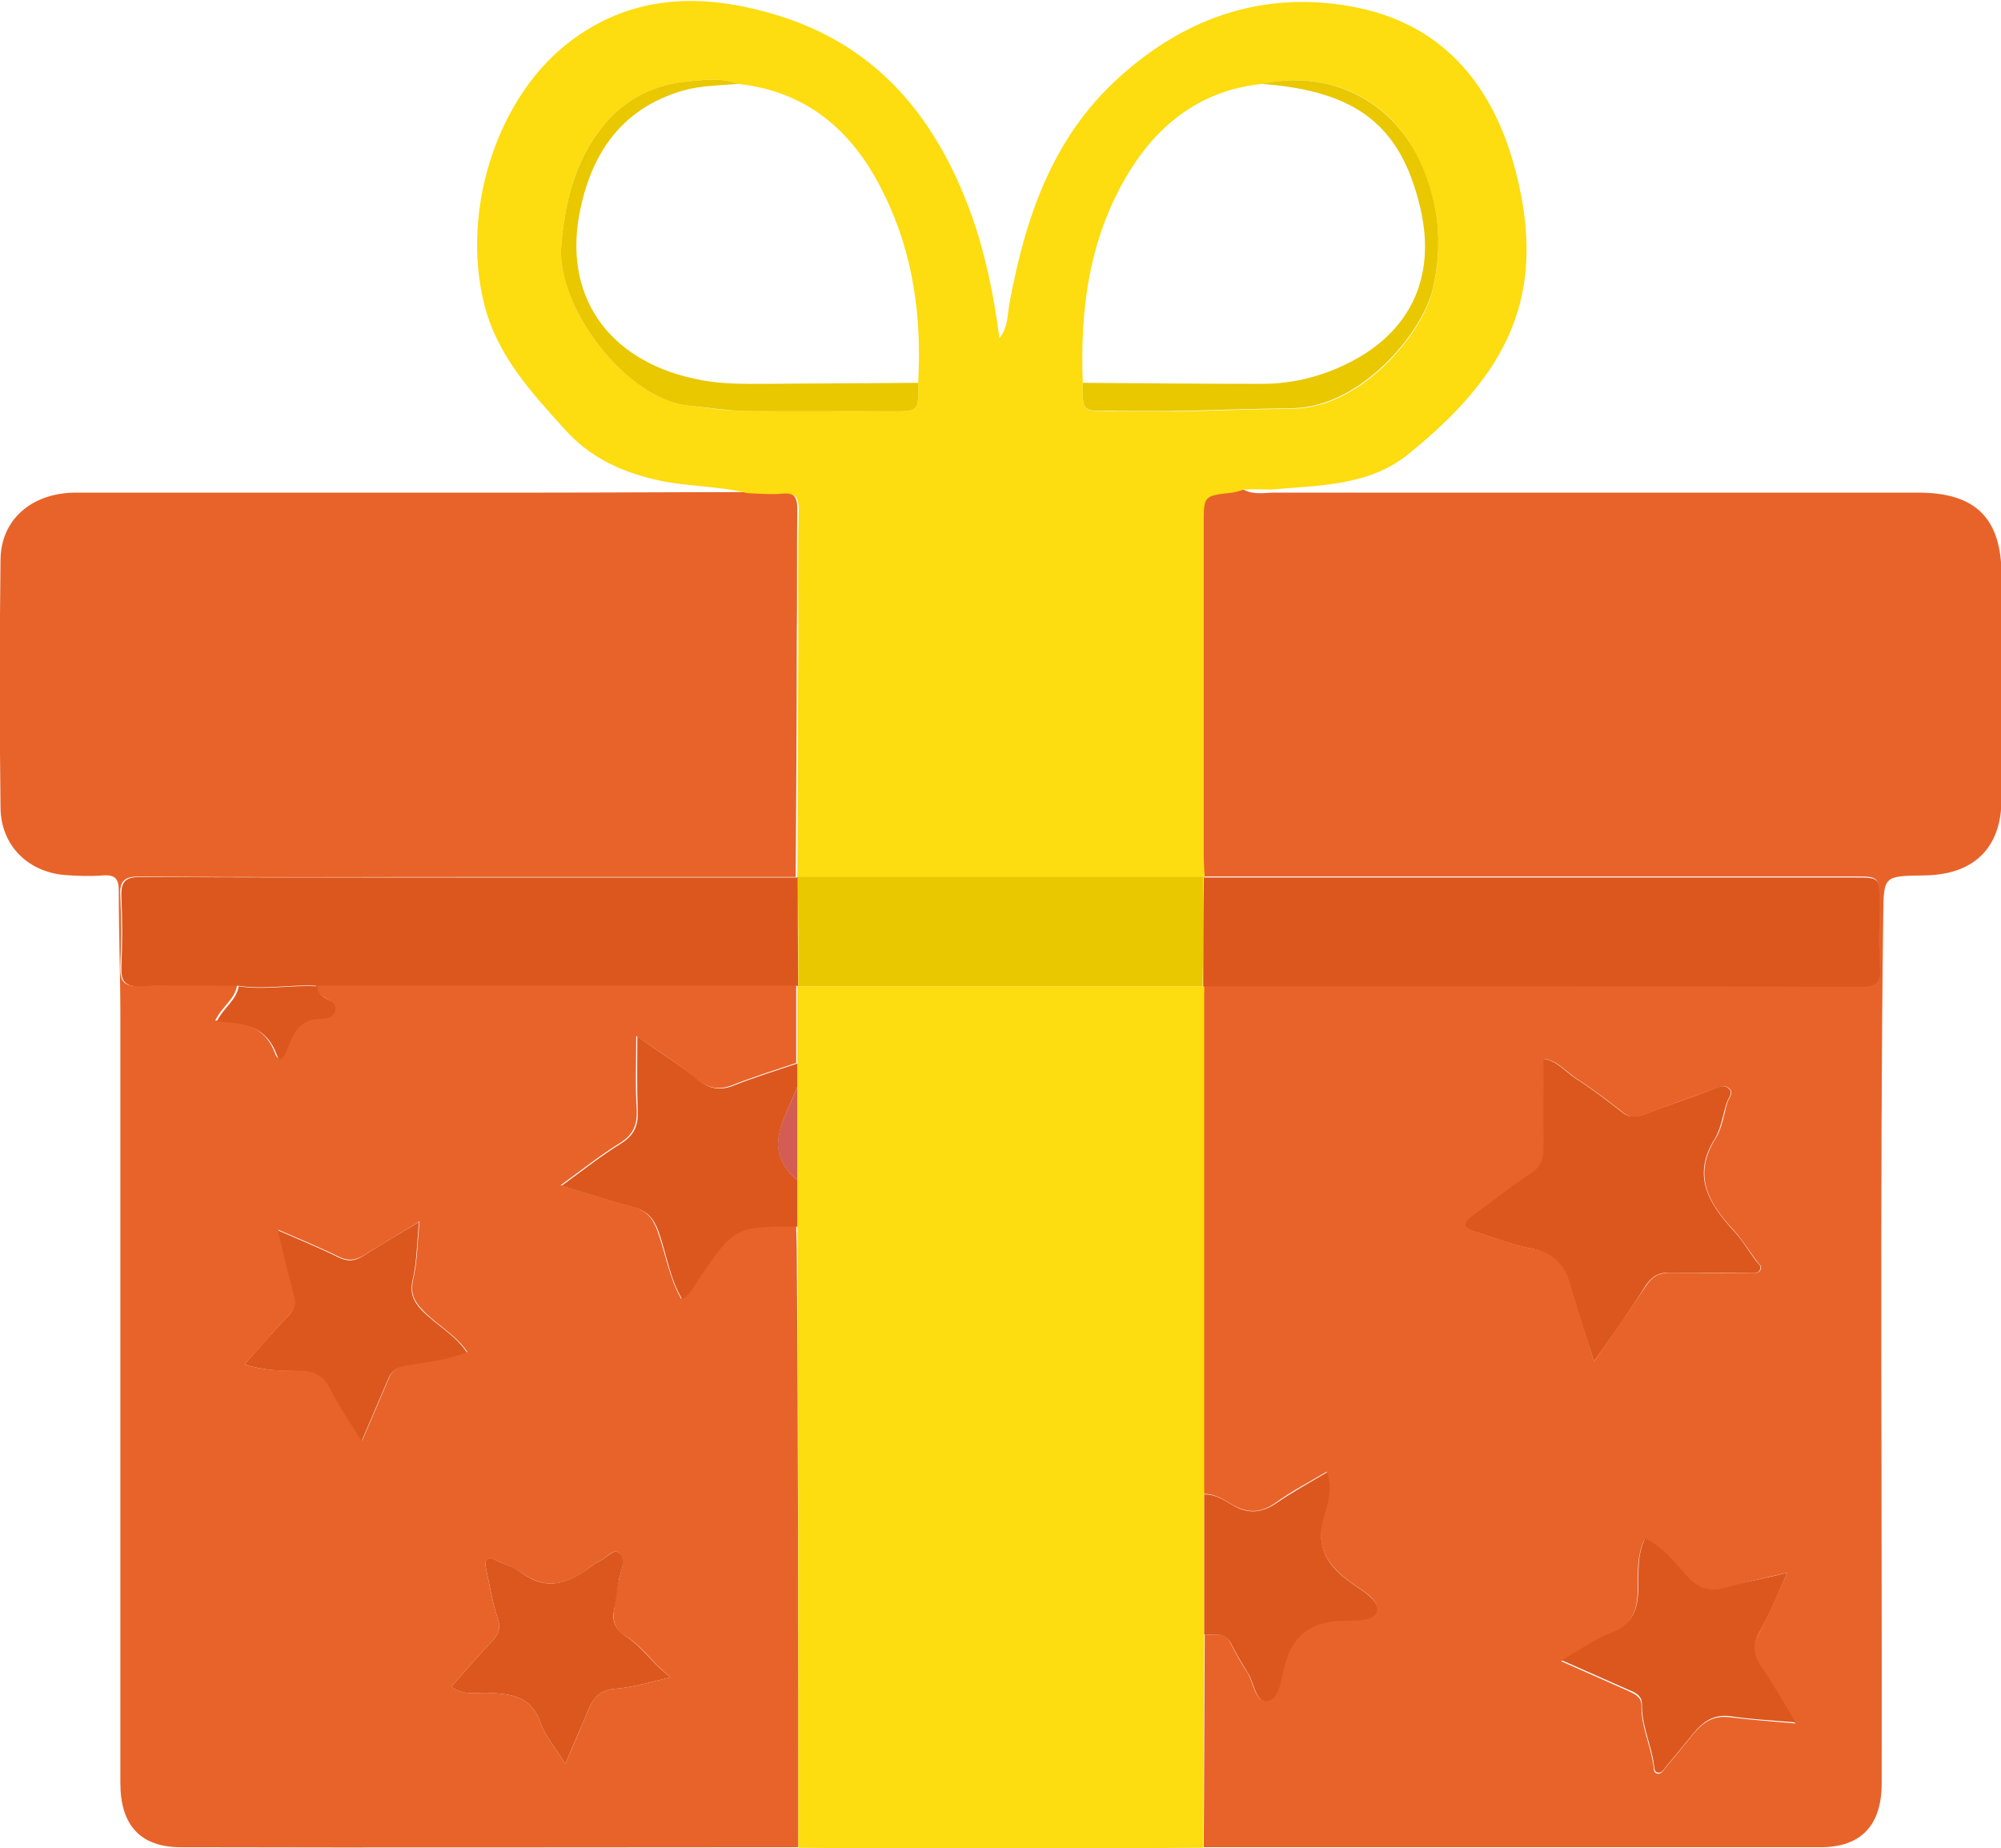
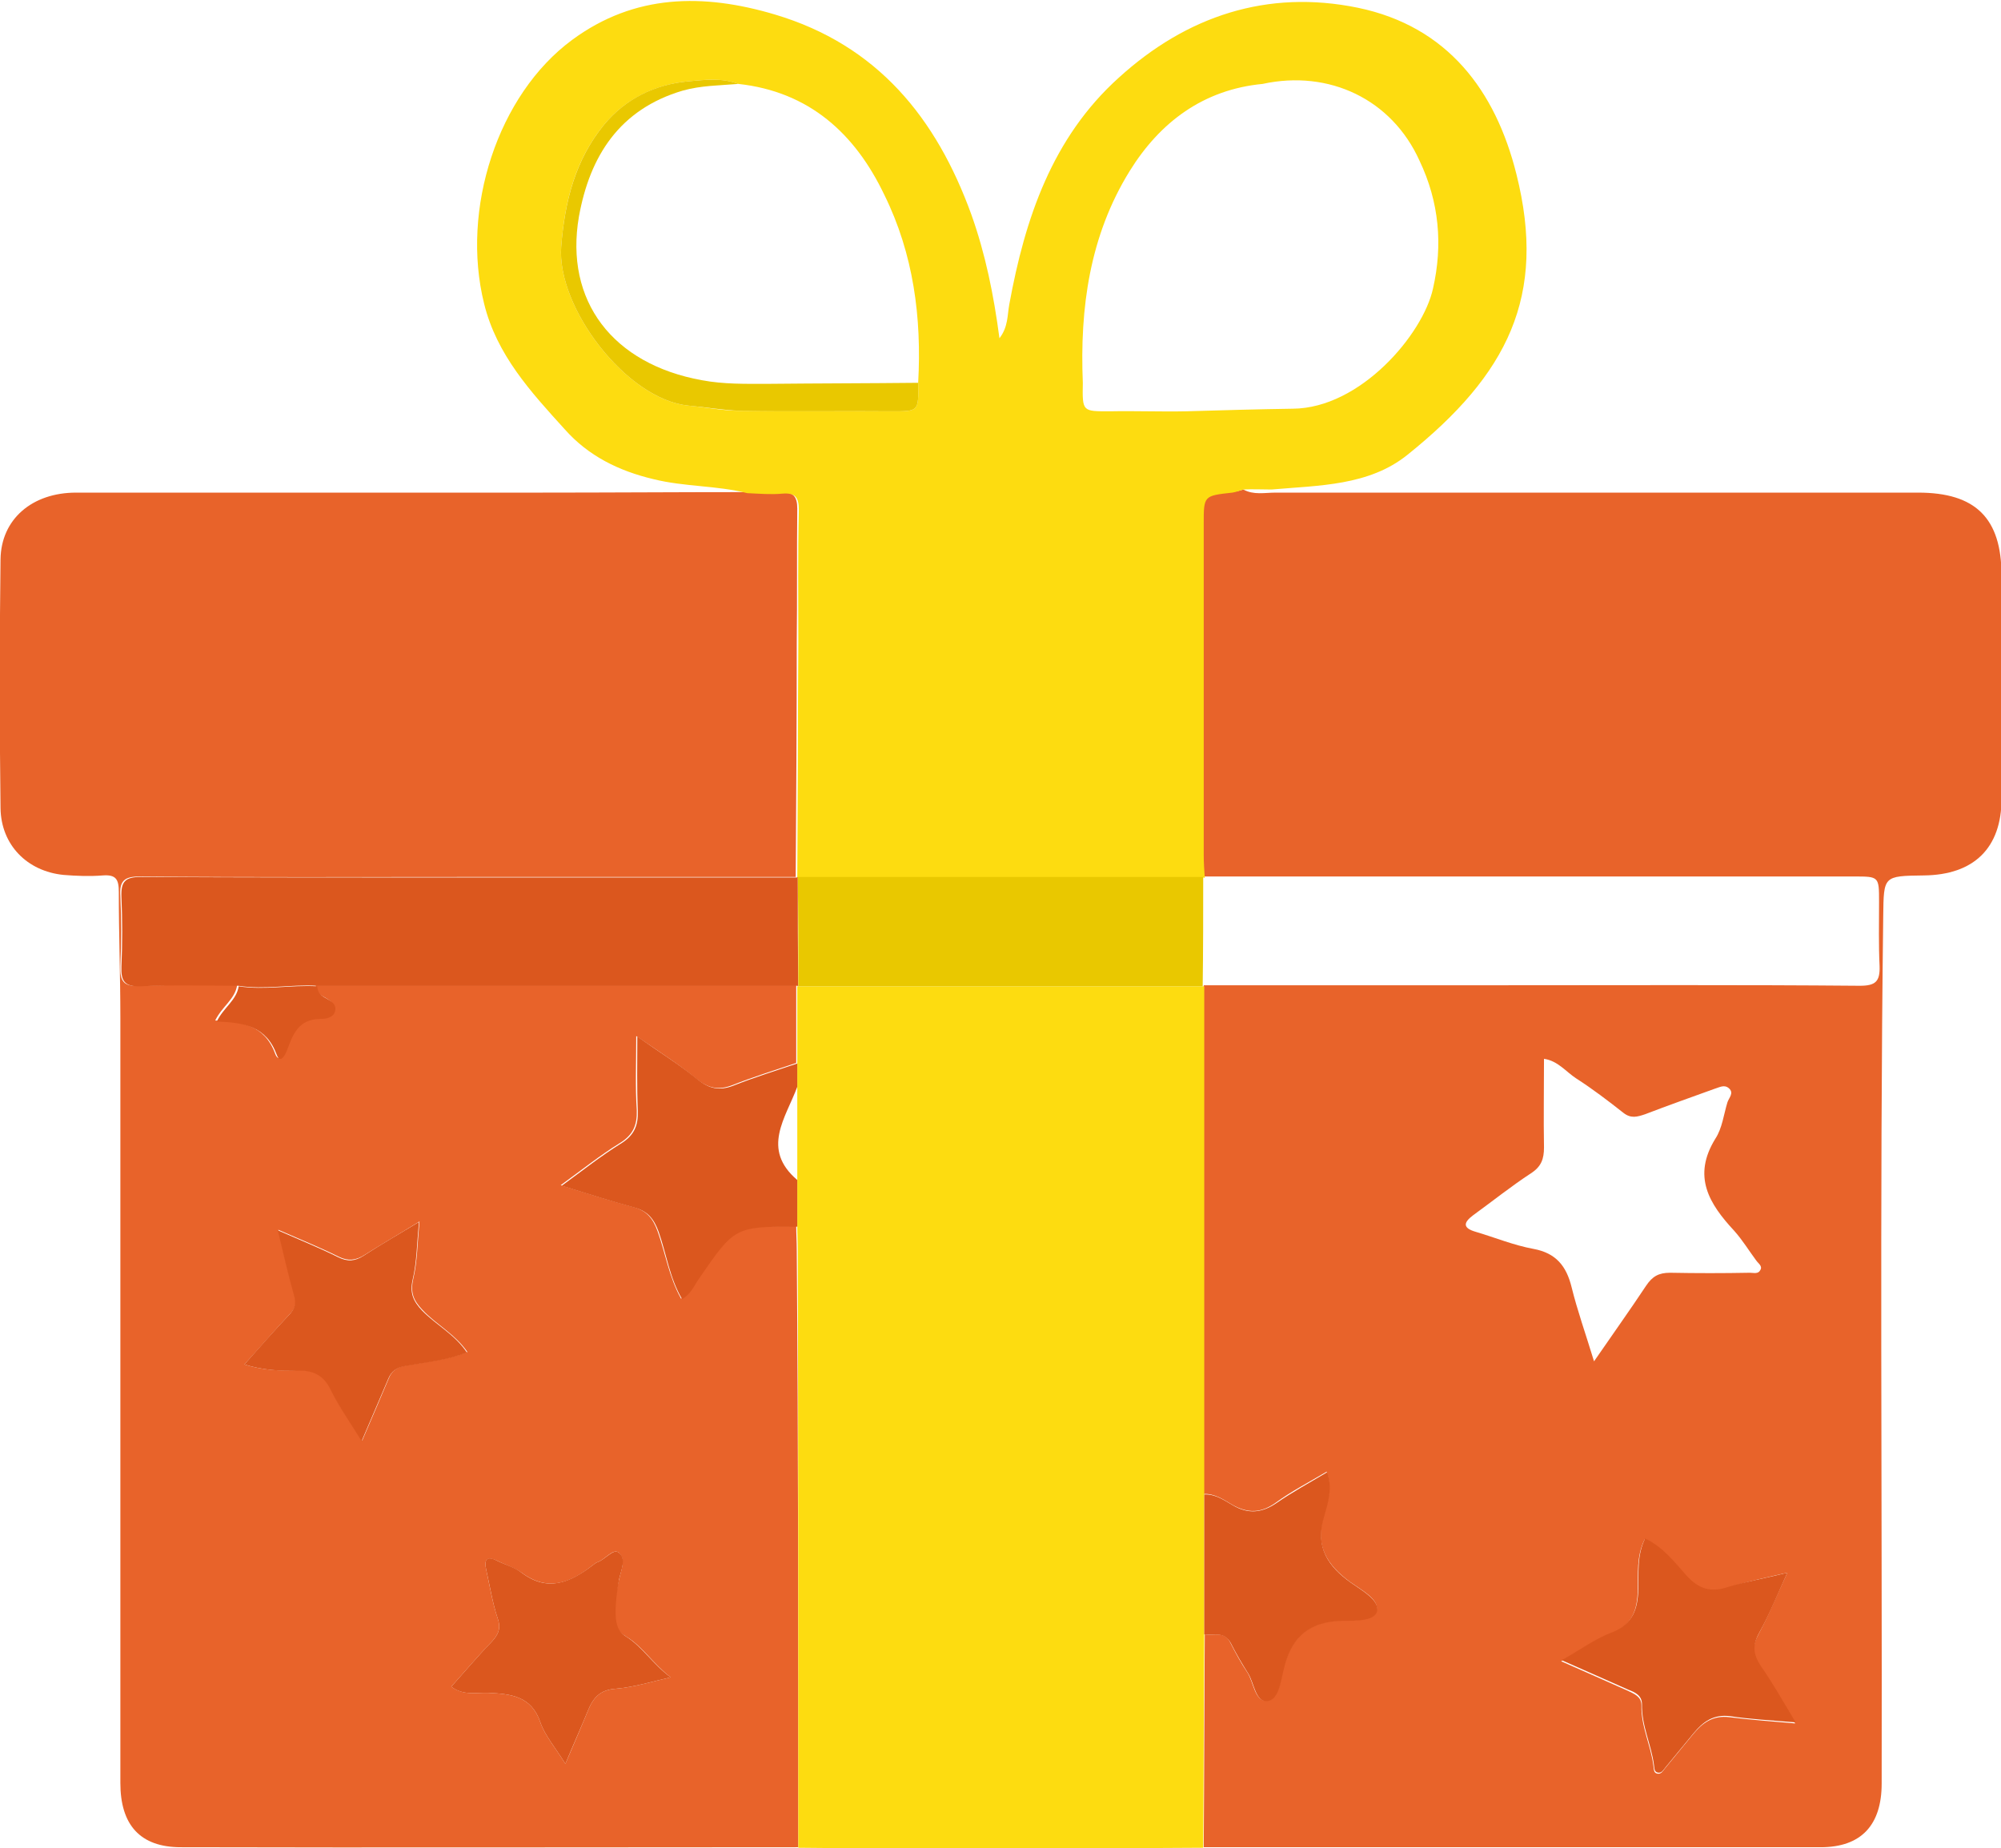
<svg xmlns="http://www.w3.org/2000/svg" width="118" height="109" viewBox="0 0 118 109" fill="none">
  <g clip-path="url(#clip0_257_206)">
    <path d="M47.077 108.939C34.939 108.939 22.801 108.97 10.663 108.939C8.266 108.939 7.098 107.625 7.098 105.151C7.098 90.121 7.098 75.06 7.098 60.029C7.098 57.555 7.006 55.081 7.006 52.606C7.006 51.873 6.853 51.567 6.054 51.629C5.285 51.69 4.517 51.659 3.749 51.598C1.598 51.384 0.061 49.826 0.031 47.657C-0.031 42.769 -0.031 37.881 0.031 32.993C0.061 30.61 1.905 29.052 4.486 29.052C13.582 29.052 22.678 29.052 31.774 29.052C35.83 29.052 39.917 29.022 43.973 29.022C44.65 29.022 45.356 29.083 46.032 29.052C46.77 28.991 47.016 29.266 47.016 30C46.985 32.627 47.016 35.254 46.985 37.881C46.985 42.494 46.954 47.107 46.923 51.72C40.347 51.72 33.802 51.72 27.226 51.72C20.896 51.72 14.566 51.751 8.235 51.69C7.314 51.69 7.037 51.965 7.098 52.85C7.16 54.225 7.16 55.6 7.098 56.975C7.068 57.861 7.283 58.197 8.235 58.136C10.141 58.074 12.076 58.105 13.982 58.105C13.859 58.93 13.091 59.358 12.691 60.182C14.258 60.243 15.61 60.457 16.225 62.137C16.44 62.718 16.717 62.168 16.84 61.862C17.178 60.916 17.516 59.999 18.806 60.029C19.113 60.029 19.575 59.968 19.667 59.571C19.759 59.113 19.329 58.93 19.021 58.746C18.776 58.594 18.622 58.41 18.622 58.105C28.056 58.105 37.49 58.105 46.954 58.105C46.954 59.632 46.954 61.16 46.954 62.687C45.694 63.115 44.404 63.512 43.175 64.001C42.376 64.306 41.761 64.184 41.085 63.634C40.009 62.748 38.811 61.985 37.52 61.099C37.52 62.718 37.459 64.093 37.551 65.467C37.582 66.353 37.336 66.934 36.537 67.422C35.4 68.125 34.325 68.981 33.065 69.897C34.632 70.386 35.984 70.814 37.336 71.18C38.135 71.394 38.504 71.852 38.78 72.616C39.241 73.899 39.456 75.335 40.163 76.587C40.716 76.282 40.901 75.793 41.146 75.396C43.267 72.31 43.267 72.31 46.954 72.31C46.954 72.769 46.985 73.227 46.985 73.685C47.077 85.447 47.077 97.208 47.077 108.939ZM14.412 80.467C15.488 80.803 16.502 80.864 17.546 80.803C18.468 80.772 19.113 81.047 19.544 81.964C20.005 82.972 20.681 83.858 21.357 84.958C21.941 83.614 22.432 82.453 22.924 81.292C23.108 80.834 23.416 80.62 23.938 80.528C25.136 80.314 26.366 80.192 27.564 79.734C26.826 78.665 25.72 78.115 24.921 77.259C24.399 76.71 24.184 76.251 24.368 75.426C24.614 74.388 24.614 73.319 24.737 72.035C23.508 72.799 22.494 73.38 21.48 74.021C20.988 74.327 20.527 74.388 19.974 74.113C18.868 73.563 17.731 73.105 16.409 72.524C16.747 73.96 17.024 75.151 17.362 76.343C17.516 76.862 17.423 77.168 17.055 77.534C16.163 78.481 15.334 79.459 14.412 80.467ZM33.341 104.021C33.833 102.86 34.263 101.882 34.663 100.905C34.97 100.141 35.369 99.652 36.322 99.591C37.397 99.499 38.473 99.163 39.548 98.919C38.504 98.124 37.889 97.086 36.906 96.505C36.383 96.2 36.107 95.711 36.199 95.039C36.291 94.397 36.353 93.756 36.506 93.145C36.629 92.595 36.936 91.923 36.475 91.556C36.138 91.312 35.676 91.984 35.216 92.137C35.123 92.167 35.031 92.259 34.939 92.32C33.648 93.328 32.327 93.909 30.76 92.748C30.33 92.442 29.807 92.29 29.316 92.045C28.67 91.74 28.547 92.015 28.67 92.565C28.885 93.542 29.039 94.52 29.346 95.436C29.561 96.047 29.377 96.414 28.978 96.841C28.179 97.666 27.41 98.583 26.611 99.469C27.349 100.019 28.086 99.805 28.793 99.835C30.115 99.896 31.344 100.019 31.866 101.577C32.143 102.371 32.757 103.074 33.341 104.021Z" fill="#E8632A" />
    <path d="M73.32 28.869C73.934 29.205 74.58 29.052 75.225 29.052C87.855 29.052 100.484 29.052 113.114 29.052C116.494 29.052 118.031 30.549 118.031 33.94C118.031 38.339 118.031 42.708 118.031 47.107C118.031 50.009 116.402 51.598 113.452 51.628C111.055 51.659 111.086 51.659 111.055 54.011C110.84 71.058 110.994 88.135 110.963 105.181C110.963 107.625 109.765 108.939 107.368 108.939C95.23 108.939 83.122 108.939 70.984 108.939C71.015 104.754 71.015 100.568 71.046 96.383C71.568 96.475 72.213 96.169 72.552 96.872C72.859 97.483 73.197 98.094 73.566 98.644C73.934 99.224 73.996 100.355 74.703 100.293C75.379 100.263 75.501 99.163 75.655 98.491C76.116 96.597 77.13 95.589 79.158 95.558C79.834 95.558 81.064 95.589 81.186 94.947C81.309 94.306 80.264 93.756 79.619 93.298C78.298 92.32 77.53 91.22 78.052 89.418C78.267 88.685 78.574 87.768 78.236 86.791C77.161 87.432 76.147 87.951 75.225 88.624C74.365 89.235 73.596 89.265 72.674 88.746C72.152 88.44 71.63 88.074 70.984 88.104C70.984 78.115 70.984 68.094 70.984 58.105C76.854 58.105 82.723 58.105 88.592 58.105C95.629 58.105 102.635 58.074 109.672 58.135C110.594 58.135 110.871 57.891 110.84 56.974C110.779 55.722 110.809 54.469 110.809 53.186C110.809 51.69 110.809 51.69 109.334 51.69C96.551 51.69 83.768 51.69 70.984 51.69C70.954 51.231 70.923 50.773 70.923 50.315C70.923 43.808 70.923 37.301 70.923 30.794C70.923 29.144 70.923 29.144 72.613 28.961C72.889 29.022 73.105 28.93 73.32 28.869ZM94.001 80.284C95.137 78.634 96.121 77.259 97.073 75.823C97.442 75.274 97.811 75.06 98.487 75.06C100.054 75.09 101.621 75.09 103.188 75.06C103.404 75.06 103.68 75.151 103.803 74.907C103.957 74.663 103.68 74.51 103.557 74.326C103.127 73.746 102.758 73.135 102.267 72.585C100.792 70.997 99.778 69.377 101.16 67.147C101.56 66.537 101.652 65.712 101.867 65.009C101.959 64.734 102.267 64.459 101.959 64.184C101.683 63.94 101.406 64.123 101.099 64.215C99.747 64.704 98.364 65.192 97.012 65.712C96.551 65.864 96.182 65.987 95.721 65.62C94.83 64.917 93.908 64.215 92.956 63.604C92.341 63.207 91.88 62.565 91.05 62.443C91.05 64.245 91.02 65.956 91.05 67.667C91.05 68.339 90.897 68.797 90.282 69.194C89.115 69.958 88.008 70.844 86.871 71.669C86.257 72.127 86.287 72.433 87.025 72.646C88.162 72.982 89.268 73.441 90.436 73.654C91.757 73.899 92.372 74.663 92.679 75.915C93.017 77.29 93.509 78.665 94.001 80.284ZM105.401 92.748C104.11 93.053 103.004 93.267 101.929 93.634C100.884 93.97 100.146 93.787 99.409 92.962C98.702 92.167 97.995 91.251 96.981 90.793C96.49 91.801 96.612 92.809 96.582 93.787C96.551 94.917 96.274 95.833 95.045 96.322C94.062 96.719 93.201 97.33 92.064 97.972C93.509 98.613 94.769 99.163 95.998 99.713C96.367 99.896 96.797 100.049 96.797 100.568C96.766 101.821 97.35 102.921 97.504 104.143C97.534 104.326 97.504 104.57 97.749 104.601C97.965 104.631 98.057 104.448 98.18 104.295C98.733 103.623 99.286 102.951 99.839 102.279C100.392 101.607 101.007 101.149 101.99 101.271C103.219 101.424 104.448 101.515 105.862 101.638C105.124 100.416 104.541 99.316 103.803 98.308C103.311 97.636 103.311 97.086 103.711 96.353C104.325 95.222 104.786 94.061 105.401 92.748Z" fill="#E8632A" />
    <path d="M73.32 28.869C73.105 28.93 72.889 29.022 72.674 29.052C70.984 29.236 70.984 29.236 70.984 30.885C70.984 37.392 70.984 43.899 70.984 50.406C70.984 50.865 71.015 51.323 71.046 51.781L70.984 51.751C63.025 51.751 55.067 51.751 47.077 51.751L47.016 51.781C47.046 47.168 47.046 42.555 47.077 37.942C47.077 35.315 47.046 32.688 47.108 30.061C47.108 29.297 46.862 29.052 46.124 29.113C45.448 29.175 44.742 29.113 44.066 29.083C42.252 28.625 40.378 28.716 38.534 28.258C36.475 27.769 34.693 26.883 33.31 25.325C31.313 23.126 29.285 20.926 28.547 17.902C27.165 12.342 29.346 5.59 33.74 2.352C37.428 -0.367 41.484 -0.397 45.694 0.855C51.748 2.658 55.22 6.965 57.279 12.647C58.109 14.969 58.6 17.383 58.938 19.949C59.461 19.277 59.399 18.574 59.522 17.932C60.444 12.892 62.042 8.126 65.975 4.582C69.97 0.947 74.733 -0.642 80.08 0.458C85.365 1.558 88.193 5.346 89.422 10.264C91.235 17.474 88.899 22.087 82.999 26.822C80.725 28.655 77.775 28.625 74.979 28.869C74.395 28.869 73.873 28.838 73.32 28.869ZM74.457 4.949C70.954 5.285 68.403 7.21 66.621 10.081C64.255 13.9 63.671 18.177 63.855 22.576C63.824 24.287 63.824 24.256 65.453 24.256C66.959 24.226 68.465 24.287 69.939 24.256C72.029 24.195 74.149 24.134 76.239 24.103C80.234 24.073 83.921 19.704 84.505 17.016C85.089 14.45 84.874 11.914 83.706 9.47C82.078 5.865 78.39 4.094 74.457 4.949ZM43.543 4.949C42.59 4.582 41.546 4.705 40.593 4.796C38.627 4.979 36.875 5.835 35.615 7.362C33.925 9.44 33.31 11.822 33.095 14.541C32.819 18.116 36.936 23.553 40.593 23.92C41.607 24.012 42.621 24.226 43.666 24.226C46.616 24.256 49.566 24.226 52.547 24.256C54.175 24.256 54.175 24.287 54.145 22.576C54.36 18.727 53.868 14.969 52.147 11.486C50.426 7.882 47.722 5.407 43.543 4.949Z" fill="#FDDC10" />
    <path d="M71.015 58.166C71.015 68.156 71.015 78.176 71.015 88.165C71.015 90.915 71.015 93.664 71.015 96.414C70.984 100.599 70.984 104.784 70.954 108.97C65.975 109 60.997 109.031 56.019 109.031C53.038 109.031 50.058 109 47.077 108.97C47.077 97.239 47.077 85.508 47.046 73.746C47.046 73.288 47.016 72.83 47.016 72.371C47.016 71.455 47.016 70.538 47.016 69.622C47.016 67.789 47.016 65.956 47.016 64.123C47.016 63.665 47.016 63.207 47.016 62.748C47.016 61.221 47.016 59.694 47.016 58.166H47.077C55.036 58.166 62.995 58.166 70.923 58.166H71.015Z" fill="#FDDC10" />
    <path d="M47.016 58.135C37.582 58.135 28.148 58.135 18.683 58.135C17.147 58.044 15.611 58.38 14.043 58.135C12.138 58.135 10.202 58.074 8.297 58.166C7.344 58.196 7.129 57.86 7.16 57.005C7.221 55.63 7.221 54.256 7.16 52.881C7.129 51.995 7.375 51.72 8.297 51.72C14.627 51.751 20.957 51.751 27.288 51.751C33.864 51.751 40.409 51.751 46.985 51.751L47.047 51.72C47.047 53.858 47.047 56.027 47.077 58.166L47.016 58.135Z" fill="#DB571E" />
    <path d="M47.016 69.591C47.016 70.508 47.016 71.424 47.016 72.341C43.328 72.341 43.328 72.341 41.208 75.426C40.931 75.823 40.747 76.312 40.224 76.618C39.487 75.365 39.303 73.96 38.842 72.646C38.565 71.882 38.196 71.424 37.397 71.21C36.045 70.844 34.693 70.416 33.126 69.927C34.386 69.011 35.461 68.156 36.598 67.453C37.397 66.964 37.643 66.384 37.612 65.498C37.551 64.123 37.582 62.748 37.582 61.129C38.872 62.046 40.071 62.779 41.146 63.665C41.822 64.215 42.437 64.337 43.236 64.031C44.465 63.542 45.756 63.145 47.016 62.718C47.016 63.176 47.016 63.634 47.016 64.092C46.34 65.925 44.864 67.758 47.016 69.591Z" fill="#DB571E" />
    <path d="M14.412 80.467C15.334 79.428 16.163 78.481 17.024 77.565C17.393 77.198 17.485 76.862 17.331 76.373C16.993 75.182 16.717 73.96 16.378 72.555C17.7 73.135 18.837 73.593 19.943 74.143C20.496 74.418 20.926 74.388 21.449 74.052C22.432 73.41 23.446 72.83 24.706 72.066C24.583 73.349 24.583 74.418 24.337 75.457C24.153 76.251 24.368 76.74 24.89 77.29C25.72 78.145 26.826 78.695 27.533 79.764C26.366 80.223 25.106 80.345 23.907 80.559C23.385 80.65 23.078 80.864 22.893 81.322C22.401 82.483 21.91 83.614 21.326 84.988C20.65 83.888 20.005 83.003 19.513 81.994C19.083 81.078 18.437 80.803 17.515 80.834C16.501 80.864 15.487 80.803 14.412 80.467Z" fill="#DB571E" />
-     <path d="M33.341 104.021C32.757 103.073 32.143 102.371 31.866 101.577C31.344 100.019 30.115 99.896 28.793 99.835C28.087 99.805 27.318 100.019 26.612 99.469C27.41 98.583 28.148 97.697 28.978 96.841C29.377 96.414 29.562 96.047 29.346 95.436C29.039 94.52 28.886 93.511 28.67 92.564C28.547 92.015 28.67 91.709 29.316 92.045C29.807 92.29 30.33 92.412 30.76 92.748C32.297 93.909 33.618 93.328 34.939 92.32C35.031 92.259 35.124 92.167 35.216 92.137C35.677 91.984 36.168 91.312 36.476 91.556C36.967 91.892 36.629 92.595 36.506 93.145C36.383 93.787 36.322 94.428 36.199 95.039C36.076 95.68 36.383 96.169 36.906 96.505C37.889 97.116 38.504 98.155 39.549 98.919C38.473 99.163 37.398 99.499 36.322 99.591C35.369 99.652 34.97 100.141 34.663 100.904C34.263 101.882 33.833 102.829 33.341 104.021Z" fill="#DB571E" />
+     <path d="M33.341 104.021C32.757 103.073 32.143 102.371 31.866 101.577C31.344 100.019 30.115 99.896 28.793 99.835C28.087 99.805 27.318 100.019 26.612 99.469C27.41 98.583 28.148 97.697 28.978 96.841C29.377 96.414 29.562 96.047 29.346 95.436C29.039 94.52 28.886 93.511 28.67 92.564C28.547 92.015 28.67 91.709 29.316 92.045C29.807 92.29 30.33 92.412 30.76 92.748C32.297 93.909 33.618 93.328 34.939 92.32C35.031 92.259 35.124 92.167 35.216 92.137C35.677 91.984 36.168 91.312 36.476 91.556C36.967 91.892 36.629 92.595 36.506 93.145C36.076 95.68 36.383 96.169 36.906 96.505C37.889 97.116 38.504 98.155 39.549 98.919C38.473 99.163 37.398 99.499 36.322 99.591C35.369 99.652 34.97 100.141 34.663 100.904C34.263 101.882 33.833 102.829 33.341 104.021Z" fill="#DB571E" />
    <path d="M14.074 58.166C15.611 58.41 17.147 58.074 18.714 58.166C18.714 58.471 18.868 58.655 19.114 58.807C19.421 58.991 19.882 59.174 19.759 59.632C19.667 60.029 19.206 60.091 18.899 60.091C17.608 60.091 17.27 61.007 16.932 61.923C16.809 62.229 16.532 62.779 16.317 62.199C15.703 60.518 14.381 60.304 12.783 60.243C13.183 59.419 13.951 58.991 14.074 58.166Z" fill="#DB571E" />
-     <path d="M71.015 51.751C83.798 51.751 96.582 51.751 109.365 51.751C110.84 51.751 110.84 51.751 110.84 53.247C110.84 54.5 110.779 55.783 110.871 57.036C110.932 57.952 110.625 58.196 109.703 58.196C102.666 58.166 95.66 58.166 88.623 58.166C82.754 58.166 76.884 58.166 71.015 58.166H70.954C70.954 56.027 70.954 53.858 70.984 51.72L71.015 51.751Z" fill="#DB571E" />
-     <path d="M94 80.284C93.478 78.665 93.017 77.29 92.648 75.915C92.341 74.693 91.727 73.929 90.405 73.654C89.237 73.441 88.131 72.982 86.994 72.646C86.257 72.433 86.226 72.127 86.841 71.669C87.978 70.844 89.084 69.958 90.251 69.194C90.866 68.797 91.02 68.339 91.02 67.667C90.989 65.956 91.02 64.245 91.02 62.443C91.849 62.565 92.341 63.237 92.925 63.604C93.877 64.215 94.799 64.917 95.691 65.62C96.121 65.956 96.52 65.864 96.981 65.712C98.333 65.192 99.716 64.734 101.068 64.215C101.345 64.123 101.652 63.94 101.929 64.184C102.236 64.459 101.929 64.734 101.836 65.009C101.591 65.742 101.498 66.537 101.13 67.147C99.747 69.347 100.761 70.966 102.236 72.585C102.728 73.105 103.096 73.746 103.526 74.327C103.649 74.51 103.926 74.632 103.772 74.907C103.649 75.151 103.373 75.06 103.158 75.06C101.591 75.06 100.023 75.09 98.456 75.06C97.811 75.029 97.411 75.274 97.043 75.823C96.151 77.259 95.137 78.665 94 80.284Z" fill="#DB571E" />
    <path d="M105.401 92.748C104.817 94.031 104.356 95.192 103.742 96.291C103.342 97.025 103.373 97.544 103.834 98.247C104.541 99.255 105.155 100.354 105.893 101.576C104.448 101.454 103.219 101.393 102.021 101.21C101.037 101.088 100.423 101.546 99.87 102.218C99.317 102.89 98.763 103.562 98.21 104.234C98.087 104.387 97.995 104.57 97.78 104.54C97.534 104.509 97.565 104.265 97.534 104.082C97.381 102.89 96.797 101.76 96.828 100.507C96.828 99.988 96.428 99.805 96.028 99.652C94.799 99.102 93.54 98.552 92.095 97.91C93.232 97.269 94.093 96.627 95.076 96.261C96.305 95.772 96.582 94.856 96.612 93.725C96.643 92.748 96.52 91.74 97.012 90.731C98.057 91.22 98.733 92.106 99.439 92.9C100.177 93.725 100.914 93.939 101.959 93.573C102.973 93.267 104.08 93.084 105.401 92.748Z" fill="#DB571E" />
    <path d="M71.015 96.383C71.015 93.634 71.015 90.884 71.015 88.135C71.66 88.104 72.183 88.471 72.705 88.776C73.596 89.296 74.395 89.235 75.256 88.654C76.178 88.013 77.192 87.463 78.267 86.821C78.605 87.799 78.298 88.685 78.083 89.448C77.53 91.251 78.329 92.381 79.65 93.328C80.295 93.787 81.309 94.336 81.217 94.978C81.125 95.62 79.896 95.589 79.189 95.589C77.13 95.62 76.116 96.628 75.686 98.522C75.532 99.163 75.409 100.263 74.733 100.324C74.027 100.385 73.965 99.255 73.596 98.674C73.228 98.094 72.89 97.514 72.582 96.903C72.183 96.169 71.537 96.475 71.015 96.383Z" fill="#DB571E" />
    <path d="M70.954 51.72C70.954 53.858 70.954 56.027 70.923 58.166C62.964 58.166 55.005 58.166 47.077 58.166C47.077 56.027 47.077 53.858 47.046 51.72C55.036 51.72 62.995 51.72 70.954 51.72Z" fill="#E9C800" />
-     <path d="M63.855 22.576C67.389 22.606 70.923 22.637 74.426 22.637C76.085 22.637 77.683 22.27 79.189 21.568C83.092 19.765 84.72 16.466 83.768 12.311C82.631 7.423 80.049 5.377 74.426 4.949C78.359 4.094 82.016 5.865 83.706 9.44C84.874 11.914 85.089 14.419 84.505 16.985C83.891 19.674 80.203 24.012 76.239 24.073C74.149 24.103 72.029 24.164 69.939 24.226C68.434 24.256 66.959 24.226 65.453 24.226C63.824 24.256 63.824 24.256 63.855 22.576Z" fill="#E9C800" />
    <path d="M43.543 4.949C42.437 5.041 41.331 5.041 40.255 5.346C36.537 6.446 34.785 9.195 34.14 12.77C33.28 17.749 36.137 21.476 41.392 22.423C42.683 22.668 43.973 22.637 45.295 22.637C48.245 22.607 51.195 22.607 54.145 22.576C54.175 24.287 54.175 24.256 52.547 24.256C49.597 24.226 46.647 24.287 43.666 24.226C42.652 24.195 41.638 24.012 40.593 23.92C36.936 23.554 32.819 18.116 33.095 14.542C33.31 11.853 33.925 9.44 35.615 7.362C36.875 5.835 38.596 4.98 40.593 4.796C41.577 4.705 42.591 4.582 43.543 4.949Z" fill="#E9C800" />
-     <path d="M47.016 69.591C44.834 67.758 46.34 65.925 47.016 64.093C47.016 65.925 47.016 67.758 47.016 69.591Z" fill="#D35D52" />
  </g>
  <defs>
    <clipPath id="clip0_257_206">
      <rect width="118" height="109" fill="white" />
    </clipPath>
  </defs>
</svg>